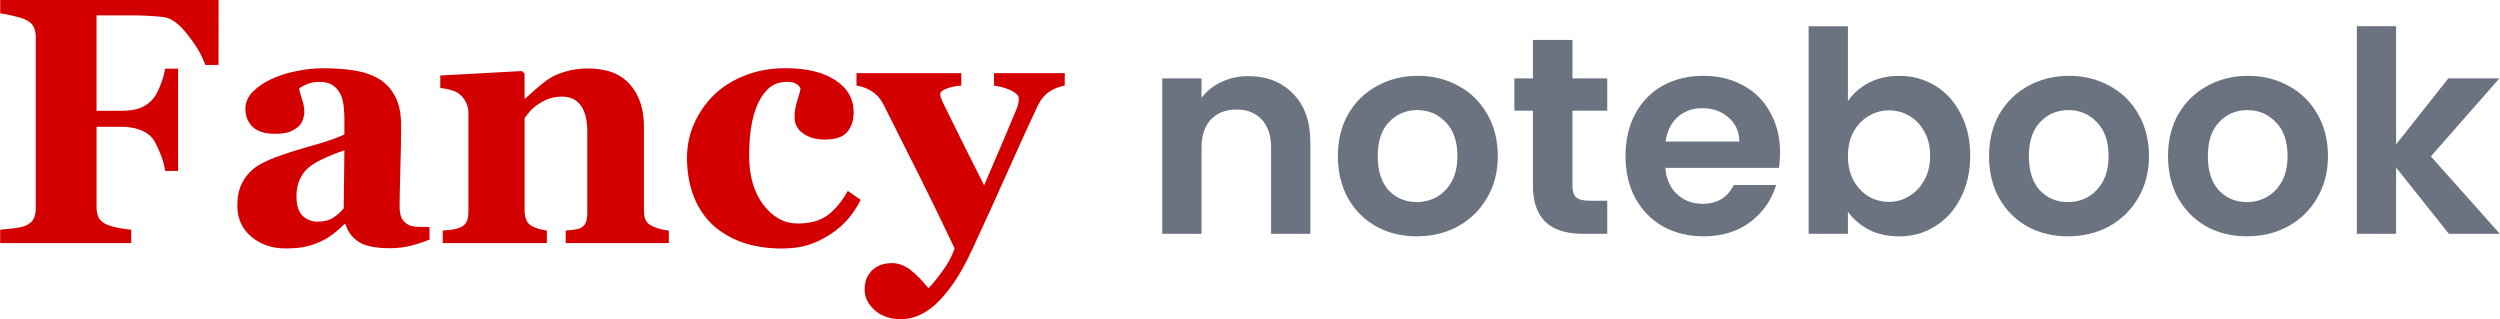
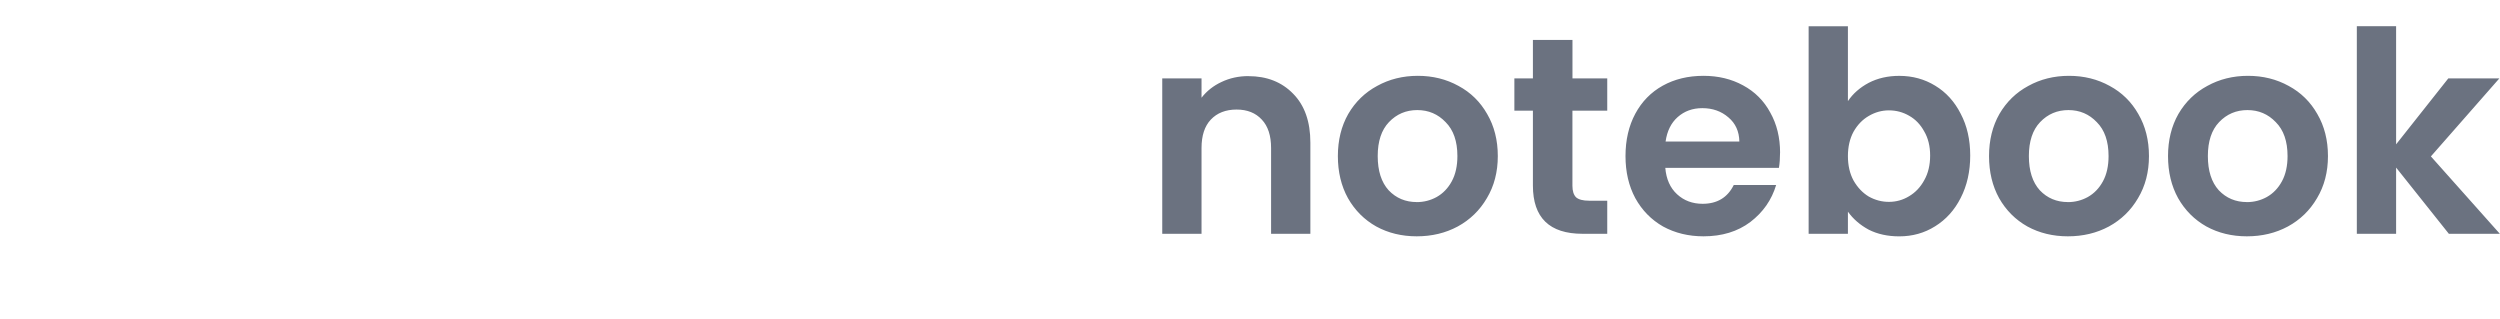
<svg xmlns="http://www.w3.org/2000/svg" xmlns:xlink="http://www.w3.org/1999/xlink" width="235" height="30" version="1.1" viewBox="0 0 62.177 7.938">
  <defs>
    <style>.cls-1{fill:#fff;}.cls-2{fill:url(#a);}.cls-3{fill:url(#l);}.cls-4{fill:url(#k);}.cls-5{font-size:22.37px;}.cls-16,.cls-18,.cls-22,.cls-26,.cls-5,.cls-6,.cls-7{fill:#140077;}.cls-16,.cls-26,.cls-5{font-family:Montserrat-ExtraBold, Montserrat ExtraBold;font-weight:800;}.cls-22,.cls-6{font-size:10.65px;}.cls-18,.cls-22,.cls-6{font-family:Roboto-Regular, Roboto;}.cls-8{fill:url(#j);}.cls-9{fill:url(#i);}.cls-10{fill:url(#h);}.cls-11{fill:url(#g);}.cls-12{fill:url(#f);}.cls-13{fill:url(#e);}.cls-14{fill:url(#q);}.cls-15{fill:url(#p);}.cls-16{font-size:26.81px;}.cls-17{letter-spacing:-0.02em;}.cls-18{font-size:10.98px;letter-spacing:0.48em;}.cls-19{letter-spacing:0.45em;}.cls-20{letter-spacing:0.48em;}.cls-21{fill:url(#o);}.cls-22{letter-spacing:0.48em;}.cls-23{letter-spacing:0.45em;}.cls-24{fill:url(#n);}.cls-25{fill:url(#m);}.cls-26{font-size:28.04px;}.cls-27{letter-spacing:-0.08em;}</style>
    <linearGradient id="a" x1="413.99" x2="326.99" y1="101.7" y2="195.47" gradientUnits="userSpaceOnUse">
      <stop stop-color="#c33764" offset="0" />
      <stop stop-color="#1d2671" offset="1" />
    </linearGradient>
    <linearGradient id="l" x1="423.47" x2="336.48" y1="110.51" y2="204.27" xlink:href="#a" />
    <linearGradient id="k" x1="423.48" x2="336.48" y1="110.5" y2="204.27" xlink:href="#a" />
    <linearGradient id="j" x1="183.13" x2="104.23" y1="315.34" y2="401.18" xlink:href="#a" />
    <linearGradient id="i" x1="187.6" x2="108.7" y1="319.45" y2="405.29" xlink:href="#a" />
    <linearGradient id="h" x1="194.66" x2="115.76" y1="325.94" y2="411.78" xlink:href="#a" />
    <linearGradient id="g" x1="203.28" x2="124.37" y1="333.86" y2="419.7" xlink:href="#a" />
    <linearGradient id="f" x1="210.72" x2="131.81" y1="340.7" y2="426.54" xlink:href="#a" />
    <linearGradient id="e" x1="637.38" x2="555.19" y1="324.17" y2="402.93" xlink:href="#a" />
    <linearGradient id="q" x1="422.44" x2="321.38" y1="329.45" y2="411.76" xlink:href="#a" />
    <linearGradient id="p" x1="418.76" x2="317.7" y1="324.94" y2="407.25" xlink:href="#a" />
    <linearGradient id="o" x1="609.54" x2="544.56" y1="91.34" y2="164.31" xlink:href="#a" />
    <linearGradient id="n" x1="186.38" x2="118.4" y1="69.4" y2="162.53" xlink:href="#a" />
    <linearGradient id="m" x1="186.35" x2="118.41" y1="69.44" y2="162.53" xlink:href="#a" />
    <style>.cls-1{fill:#180f43;}.cls-2{fill:url(#s);}.cls-3{fill:url(#r);}.cls-4{fill:url(#a);}.cls-5{fill:url(#l);}.cls-6{fill:url(#k);}.cls-7{fill:url(#j);}.cls-8{fill:url(#i);}.cls-9{fill:url(#h);}.cls-10{fill:url(#g);}.cls-11{fill:url(#f);}.cls-12{fill:url(#e);}.cls-13{fill:url(#q);}.cls-14{fill:url(#p);}.cls-15,.cls-48{font-size:9px;font-family:OpenSans;letter-spacing:0.33em;}.cls-15,.cls-18,.cls-41{fill:#fff;}.cls-16{letter-spacing:0.39em;}.cls-17{letter-spacing:0.4em;}.cls-18,.cls-41{font-size:28.17px;font-family:BebasNeueBold;}.cls-18{letter-spacing:0.1em;}.cls-19{letter-spacing:0.02em;}.cls-20,.cls-41{letter-spacing:0.1em;}.cls-21{fill-rule:evenodd;fill:url(#o);}.cls-22{fill:url(#n);}.cls-23{fill:url(#m);}.cls-24{fill:url(#al);}.cls-25{fill:url(#ak);}.cls-26{fill:url(#aj);}.cls-27{fill:url(#ai);}.cls-28{fill:url(#ah);}.cls-29{fill:url(#ag);}.cls-30{fill:url(#af);}.cls-31{fill:url(#ae);}.cls-32{fill:url(#ad);}.cls-33{fill:url(#ac);}.cls-34{fill:url(#linear-gradient-25);}.cls-35{fill:url(#linear-gradient-26);}.cls-36{fill:url(#ab);}.cls-37{fill:url(#linear-gradient-28);}.cls-38{fill:url(#linear-gradient-29);}.cls-39{fill:url(#linear-gradient-30);}.cls-40{fill:url(#aa);}.cls-42{fill:url(#c);}.cls-43{fill:url(#z);}.cls-44{fill:url(#y);}.cls-45{fill:url(#x);}.cls-46{fill:url(#w);}.cls-47{fill:url(#v);}.cls-48{fill:#6d6e71;}.cls-49,.cls-51{font-size:24.67px;fill:#231f20;font-family:Montserrat-ExtraBold, Montserrat ExtraBold;font-weight:800;}.cls-49{letter-spacing:0.06em;}.cls-50{letter-spacing:0.02em;}.cls-51{letter-spacing:0.1em;}.cls-52{fill:url(#d);}.cls-53{fill:url(#u);}.cls-54{fill:url(#t);}</style>
    <radialGradient id="s" cx="132.32" cy="435.04" r="248.57" gradientTransform="matrix(.63 0 0 .68 292.3 80.69)" gradientUnits="userSpaceOnUse">
      <stop stop-color="#fff" stop-opacity="0" offset="0" />
      <stop stop-color="#fff" stop-opacity=".02" offset=".13" />
      <stop stop-color="#fdfdfd" stop-opacity=".07" offset=".26" />
      <stop stop-color="#fbfbfb" stop-opacity=".16" offset=".39" />
      <stop stop-color="#f8f8f8" stop-opacity=".29" offset=".53" />
      <stop stop-color="#f4f4f5" stop-opacity=".45" offset=".66" />
      <stop stop-color="#efeff0" stop-opacity=".65" offset=".8" />
      <stop stop-color="#e9eaeb" stop-opacity=".88" offset=".94" />
      <stop stop-color="#e6e7e8" offset="1" />
    </radialGradient>
    <radialGradient id="r" cx="-267.68" cy="65.49" r="269.1" gradientTransform="matrix(.63 0 0 .68 292.3 80.69)" gradientUnits="userSpaceOnUse">
      <stop stop-color="#fff" stop-opacity="0" offset="0" />
      <stop stop-color="#fefefe" stop-opacity=".03" offset=".1" />
      <stop stop-color="#fdfdfd" stop-opacity=".1" offset=".23" />
      <stop stop-color="#f9fafa" stop-opacity=".22" offset=".38" />
      <stop stop-color="#f5f6f6" stop-opacity=".39" offset=".55" />
      <stop stop-color="#f0f0f1" stop-opacity=".61" offset=".73" />
      <stop stop-color="#e9eaeb" stop-opacity=".87" offset=".91" />
      <stop stop-color="#e6e7e8" offset="1" />
    </radialGradient>
    <linearGradient id="b" x1="321.33" x2="430.81" y1="107.33" y2="107.33" gradientUnits="userSpaceOnUse">
      <stop stop-color="#fc1b7c" offset="0" />
      <stop stop-color="#714cf4" offset=".49" />
      <stop stop-color="#0084f3" offset="1" />
    </linearGradient>
    <linearGradient id="al" x1="321.33" x2="430.81" y1="129.68" y2="129.68" gradientTransform="matrix(.265 0 0 .265 -221.2 166.16)" xlink:href="#b" />
    <linearGradient id="ak" x1="321.34" x2="430.8" y1="114.78" y2="114.78" gradientTransform="matrix(.265 0 0 .265 -221.2 166.16)" xlink:href="#b" />
    <linearGradient id="aj" x1="321.34" x2="430.8" y1="122.23" y2="122.23" xlink:href="#b" />
    <linearGradient id="ai" x1="321.34" x2="430.8" y1="129.68" y2="129.68" xlink:href="#b" />
    <linearGradient id="ah" x1="321.33" x2="430.8" y1="92.42" y2="92.42" gradientTransform="matrix(.265 0 0 .265 -221.2 166.16)" xlink:href="#b" />
    <linearGradient id="ag" x1="321.33" x2="430.8" y1="99.88" y2="99.88" gradientTransform="matrix(.265 0 0 .265 -221.2 166.16)" xlink:href="#b" />
    <linearGradient id="af" x1="321.33" x2="430.8" y1="107.33" y2="107.33" gradientTransform="matrix(.265 0 0 .265 -221.2 166.16)" xlink:href="#b" />
    <linearGradient id="ae" x1="321.33" x2="430.8" y1="114.78" y2="114.78" gradientTransform="matrix(.265 0 0 .265 -221.2 166.16)" xlink:href="#b" />
    <linearGradient id="ad" x1="321.33" x2="430.8" y1="122.23" y2="122.23" gradientTransform="matrix(.265 0 0 .265 -221.2 166.16)" xlink:href="#b" />
    <linearGradient id="ac" x1="321.33" x2="430.8" y1="129.68" y2="129.68" gradientTransform="matrix(.265 0 0 .265 -221.2 166.16)" xlink:href="#b" />
    <linearGradient id="ab" x1="321.33" x2="430.81" y1="107.33" y2="107.33" gradientTransform="matrix(.265 0 0 .265 -221.2 166.16)" xlink:href="#b" />
    <linearGradient id="aa" x1="321.33" x2="430.8" y1="96.77" y2="96.77" gradientTransform="matrix(.265 0 0 .265 -221.2 166.16)" xlink:href="#b" />
    <linearGradient id="c" x1="317.16" x2="388.11" y1="350.89" y2="350.89" gradientUnits="userSpaceOnUse">
      <stop stop-color="#18eff2" offset="0" />
      <stop stop-color="#109ef5" offset=".5" />
      <stop stop-color="#144ccb" offset="1" />
    </linearGradient>
    <linearGradient id="z" x1="317.16" x2="388.11" y1="327.59" y2="327.59" gradientTransform="matrix(.265 0 0 .265 -221.2 166.16)" xlink:href="#c" />
    <linearGradient id="y" x1="444.24" x2="524.74" y1="164.82" y2="164.82" gradientTransform="matrix(.169 -.168 .168 .169 -220.82 311.44)" xlink:href="#c" />
    <linearGradient id="x" x1="442.69" x2="523.65" y1="162.77" y2="162.77" gradientTransform="matrix(.169 -.168 .168 .169 -220.82 311.44)" xlink:href="#c" />
    <linearGradient id="w" x1="445.85" x2="526.93" y1="174.97" y2="174.97" gradientTransform="matrix(.169 -.168 .168 .169 -220.82 311.44)" xlink:href="#c" />
    <linearGradient id="v" x1="447.23" x2="529.36" y1="183.39" y2="183.39" gradientTransform="matrix(.169 -.168 .168 .169 -220.82 311.44)" xlink:href="#c" />
    <linearGradient id="d" x1="52.28" x2="197.25" y1="108.99" y2="108.99" gradientUnits="userSpaceOnUse">
      <stop stop-color="#f23514" offset="0" />
      <stop stop-color="#f87458" offset=".49" />
      <stop stop-color="#f6e813" offset="1" />
    </linearGradient>
    <linearGradient id="u" x1="52.28" x2="197.25" y1="108.99" y2="108.99" gradientTransform="matrix(.265 0 0 .265 -207.05 125.02)" xlink:href="#d" />
    <linearGradient id="t" x1="52.28" x2="197.25" y1="96.57" y2="96.57" gradientTransform="matrix(.265 0 0 .265 -207.05 125.02)" xlink:href="#d" />
  </defs>
-   <path d="m26.48 2.13q-0.192 0.03-0.375 0.145-0.179 0.115-0.298 0.358-0.366 0.775-0.754 1.653-0.388 0.873-0.861 1.892-0.264 0.571-0.511 0.912-0.247 0.341-0.464 0.524-0.205 0.17-0.405 0.247-0.2 0.077-0.405 0.077-0.405 0-0.656-0.226-0.247-0.226-0.247-0.507 0-0.119 0.026-0.222 0.03-0.102 0.119-0.213 0.068-0.094 0.209-0.162 0.145-0.064 0.324-0.064 0.239 0 0.456 0.166 0.217 0.166 0.452 0.46 0.141-0.141 0.345-0.422 0.209-0.277 0.307-0.571-0.507-1.065-0.899-1.845-0.392-0.784-0.878-1.747-0.107-0.205-0.285-0.315-0.179-0.115-0.379-0.141v-0.311h2.607v0.311q-0.145 0.004-0.337 0.064-0.187 0.06-0.187 0.153 0 0.034 0.013 0.077 0.013 0.038 0.047 0.115 0.145 0.298 0.409 0.831 0.268 0.528 0.622 1.24 0.264-0.605 0.447-1.04 0.187-0.439 0.362-0.861 0.043-0.107 0.047-0.166 0.009-0.064 0.009-0.085 0-0.077-0.077-0.132-0.072-0.06-0.175-0.102-0.107-0.043-0.205-0.064-0.098-0.021-0.162-0.03v-0.311h1.76zm-7.017 4.052q-0.592 0-1.048-0.17-0.452-0.175-0.746-0.473-0.294-0.302-0.439-0.716-0.145-0.413-0.145-0.899 0-0.443 0.175-0.844 0.179-0.401 0.481-0.703 0.311-0.311 0.771-0.494 0.464-0.187 1.022-0.187 0.784 0 1.24 0.298 0.456 0.294 0.456 0.797 0 0.307-0.162 0.494-0.162 0.187-0.558 0.187-0.32 0-0.537-0.153-0.213-0.153-0.213-0.401 0-0.209 0.068-0.413 0.068-0.205 0.081-0.311-0.047-0.077-0.119-0.115-0.072-0.043-0.226-0.043-0.192 0-0.349 0.089t-0.294 0.315q-0.132 0.213-0.213 0.571-0.077 0.358-0.077 0.861 0 0.758 0.354 1.223 0.358 0.464 0.852 0.464 0.473 0 0.75-0.209 0.281-0.213 0.498-0.601l0.32 0.222q-0.132 0.26-0.315 0.477-0.183 0.213-0.439 0.379-0.268 0.175-0.545 0.264-0.277 0.089-0.643 0.089zm-2.829-0.136h-2.565v-0.311q0.081-0.009 0.196-0.021 0.115-0.013 0.175-0.043 0.089-0.047 0.128-0.136 0.038-0.089 0.038-0.264v-1.994q0-0.435-0.162-0.652-0.158-0.222-0.469-0.222-0.17 0-0.32 0.051-0.145 0.051-0.285 0.149-0.124 0.085-0.2 0.175-0.072 0.089-0.124 0.158v2.288q0 0.149 0.043 0.251 0.043 0.098 0.141 0.149 0.068 0.038 0.17 0.068 0.102 0.03 0.2 0.043v0.311h-2.59v-0.311q0.107-0.009 0.213-0.021 0.111-0.017 0.187-0.043 0.136-0.047 0.187-0.145 0.051-0.098 0.051-0.256v-2.48q0-0.132-0.068-0.26t-0.179-0.209q-0.077-0.051-0.196-0.085-0.115-0.034-0.256-0.047v-0.311l2.032-0.111 0.064 0.064v0.618h0.017q0.119-0.107 0.29-0.256 0.17-0.149 0.315-0.243 0.158-0.102 0.413-0.175 0.256-0.072 0.545-0.072 0.694 0 1.04 0.396 0.349 0.392 0.349 1.044v2.088q0 0.158 0.047 0.251 0.047 0.094 0.175 0.149 0.068 0.03 0.166 0.06 0.102 0.03 0.23 0.043zm-5.952-0.089q-0.187 0.081-0.443 0.149-0.256 0.068-0.541 0.068-0.524 0-0.771-0.153-0.247-0.158-0.337-0.447h-0.026q-0.145 0.145-0.281 0.247-0.132 0.102-0.285 0.175-0.2 0.094-0.388 0.136-0.183 0.047-0.516 0.047-0.494 0-0.844-0.29-0.349-0.294-0.349-0.775 0-0.277 0.077-0.469 0.077-0.196 0.217-0.345 0.128-0.136 0.294-0.226 0.17-0.089 0.371-0.166 0.383-0.141 0.92-0.29 0.537-0.153 0.784-0.273v-0.409q0-0.107-0.017-0.281-0.017-0.175-0.072-0.294-0.06-0.136-0.187-0.23-0.128-0.094-0.337-0.094-0.187 0-0.315 0.055-0.124 0.051-0.2 0.107 0.013 0.085 0.072 0.26 0.06 0.175 0.06 0.337 0 0.072-0.038 0.183-0.038 0.107-0.111 0.17-0.098 0.085-0.222 0.132-0.119 0.047-0.371 0.047-0.358 0-0.541-0.17-0.183-0.175-0.183-0.452 0-0.239 0.187-0.426 0.192-0.192 0.464-0.315 0.268-0.128 0.618-0.196 0.349-0.072 0.648-0.072 0.413 0 0.758 0.051 0.345 0.047 0.622 0.2 0.264 0.149 0.418 0.435 0.158 0.281 0.158 0.737 0 0.481-0.021 1.142-0.017 0.66-0.017 0.869 0 0.192 0.055 0.302 0.06 0.111 0.179 0.166 0.072 0.034 0.226 0.043 0.158 0.004 0.285 0.004zm-2.118-2.22q-0.239 0.081-0.473 0.187-0.234 0.102-0.383 0.217-0.158 0.119-0.247 0.307-0.089 0.183-0.089 0.435 0 0.332 0.149 0.481 0.153 0.149 0.375 0.149 0.234 0 0.383-0.094 0.153-0.098 0.268-0.239zm-3.131-2.122h-0.328q-0.124-0.354-0.439-0.75-0.311-0.401-0.592-0.439-0.128-0.017-0.341-0.03-0.213-0.013-0.392-0.013h-0.942v2.373h0.601q0.256 0 0.443-0.055 0.187-0.06 0.332-0.209 0.107-0.107 0.205-0.354 0.102-0.251 0.124-0.43h0.324v2.544h-0.324q-0.017-0.192-0.132-0.464-0.115-0.277-0.196-0.366-0.124-0.136-0.315-0.2-0.192-0.068-0.46-0.068h-0.601v2.002q0 0.153 0.055 0.264 0.06 0.107 0.222 0.175 0.094 0.038 0.256 0.072 0.166 0.03 0.328 0.047v0.332h-3.259v-0.332q0.124-0.013 0.328-0.034 0.205-0.026 0.285-0.06 0.153-0.06 0.213-0.166 0.06-0.107 0.06-0.273v-4.265q0-0.145-0.055-0.251-0.051-0.111-0.217-0.183-0.119-0.051-0.315-0.094-0.196-0.043-0.298-0.055v-0.332h5.432z" fill="#d40000" stroke-width=".218" />
  <path d="m60.907 5.815-1.312-1.647v1.647h-0.977v-5.163h0.977v2.938l1.298-1.64h1.27l-1.703 1.94 1.716 1.926zm-5.024 0.063q-0.558 0-1.005-0.244-0.447-0.251-0.705-0.705-0.251-0.454-0.251-1.047t0.258-1.047q0.265-0.454 0.719-0.698 0.454-0.251 1.012-0.251 0.558 0 1.012 0.251 0.454 0.244 0.712 0.698 0.265 0.454 0.265 1.047t-0.272 1.047q-0.265 0.454-0.726 0.705-0.454 0.244-1.019 0.244zm0-0.851q0.265 0 0.495-0.126 0.237-0.133 0.377-0.391 0.14-0.258 0.14-0.628 0-0.551-0.293-0.844-0.286-0.3-0.705-0.3-0.419 0-0.705 0.3-0.279 0.293-0.279 0.844t0.272 0.851q0.279 0.293 0.698 0.293zm-4.452 0.851q-0.558 0-1.005-0.244-0.447-0.251-0.705-0.705-0.251-0.454-0.251-1.047t0.258-1.047q0.265-0.454 0.719-0.698 0.454-0.251 1.012-0.251t1.012 0.251q0.454 0.244 0.712 0.698 0.265 0.454 0.265 1.047t-0.272 1.047q-0.265 0.454-0.726 0.705-0.454 0.244-1.019 0.244zm0-0.851q0.265 0 0.495-0.126 0.237-0.133 0.377-0.391 0.14-0.258 0.14-0.628 0-0.551-0.293-0.844-0.286-0.3-0.705-0.3-0.419 0-0.705 0.3-0.279 0.293-0.279 0.844t0.272 0.851q0.279 0.293 0.698 0.293zm-5.471-2.512q0.188-0.279 0.516-0.454 0.335-0.174 0.761-0.174 0.495 0 0.893 0.244 0.405 0.244 0.635 0.698 0.237 0.447 0.237 1.04t-0.237 1.054q-0.23 0.454-0.635 0.705-0.398 0.251-0.893 0.251-0.433 0-0.761-0.167-0.321-0.174-0.516-0.447v0.551h-0.977v-5.163h0.977zm2.045 1.354q0-0.349-0.147-0.6-0.14-0.258-0.377-0.391-0.23-0.133-0.502-0.133-0.265 0-0.502 0.14-0.23 0.133-0.377 0.391-0.14 0.258-0.14 0.607t0.14 0.607q0.147 0.258 0.377 0.398 0.237 0.133 0.502 0.133 0.272 0 0.502-0.14 0.237-0.14 0.377-0.398 0.147-0.258 0.147-0.614zm-3.733-0.07q0 0.209-0.028 0.377h-2.826q0.035 0.419 0.293 0.656 0.258 0.237 0.635 0.237 0.544 0 0.775-0.468h1.054q-0.167 0.558-0.642 0.921-0.474 0.356-1.165 0.356-0.558 0-1.005-0.244-0.44-0.251-0.691-0.705-0.244-0.454-0.244-1.047 0-0.6 0.244-1.054 0.244-0.454 0.684-0.698 0.44-0.244 1.012-0.244 0.551 0 0.984 0.237 0.44 0.237 0.677 0.677 0.244 0.433 0.244 0.998zm-1.012-0.279q-7e-3 -0.377-0.272-0.6-0.265-0.23-0.649-0.23-0.363 0-0.614 0.223-0.244 0.216-0.3 0.607zm-4.152-0.768v1.87q0 0.195 0.091 0.286 0.098 0.084 0.321 0.084h0.454v0.823h-0.614q-1.235 0-1.235-1.2v-1.863h-0.461v-0.802h0.461v-0.956h0.984v0.956h0.865v0.802zm-3.873 3.126q-0.558 0-1.005-0.244-0.447-0.251-0.705-0.705-0.251-0.454-0.251-1.047 0-0.593 0.258-1.047 0.265-0.454 0.719-0.698 0.454-0.251 1.012-0.251 0.558 0 1.012 0.251 0.454 0.244 0.712 0.698 0.265 0.454 0.265 1.047 0 0.593-0.272 1.047-0.265 0.454-0.726 0.705-0.454 0.244-1.019 0.244zm0-0.851q0.265 0 0.495-0.126 0.237-0.133 0.377-0.391 0.14-0.258 0.14-0.628 0-0.551-0.293-0.844-0.286-0.3-0.705-0.3-0.419 0-0.705 0.3-0.279 0.293-0.279 0.844 0 0.551 0.272 0.851 0.279 0.293 0.698 0.293zm-4.187-3.133q0.691 0 1.116 0.44 0.426 0.433 0.426 1.214v2.268h-0.977v-2.135q0-0.461-0.23-0.705-0.23-0.251-0.628-0.251-0.405 0-0.642 0.251-0.23 0.244-0.23 0.705v2.135h-0.977v-3.866h0.977v0.481q0.195-0.251 0.495-0.391 0.307-0.147 0.67-0.147z" fill="#6b7280" stroke-width=".174" />
</svg>